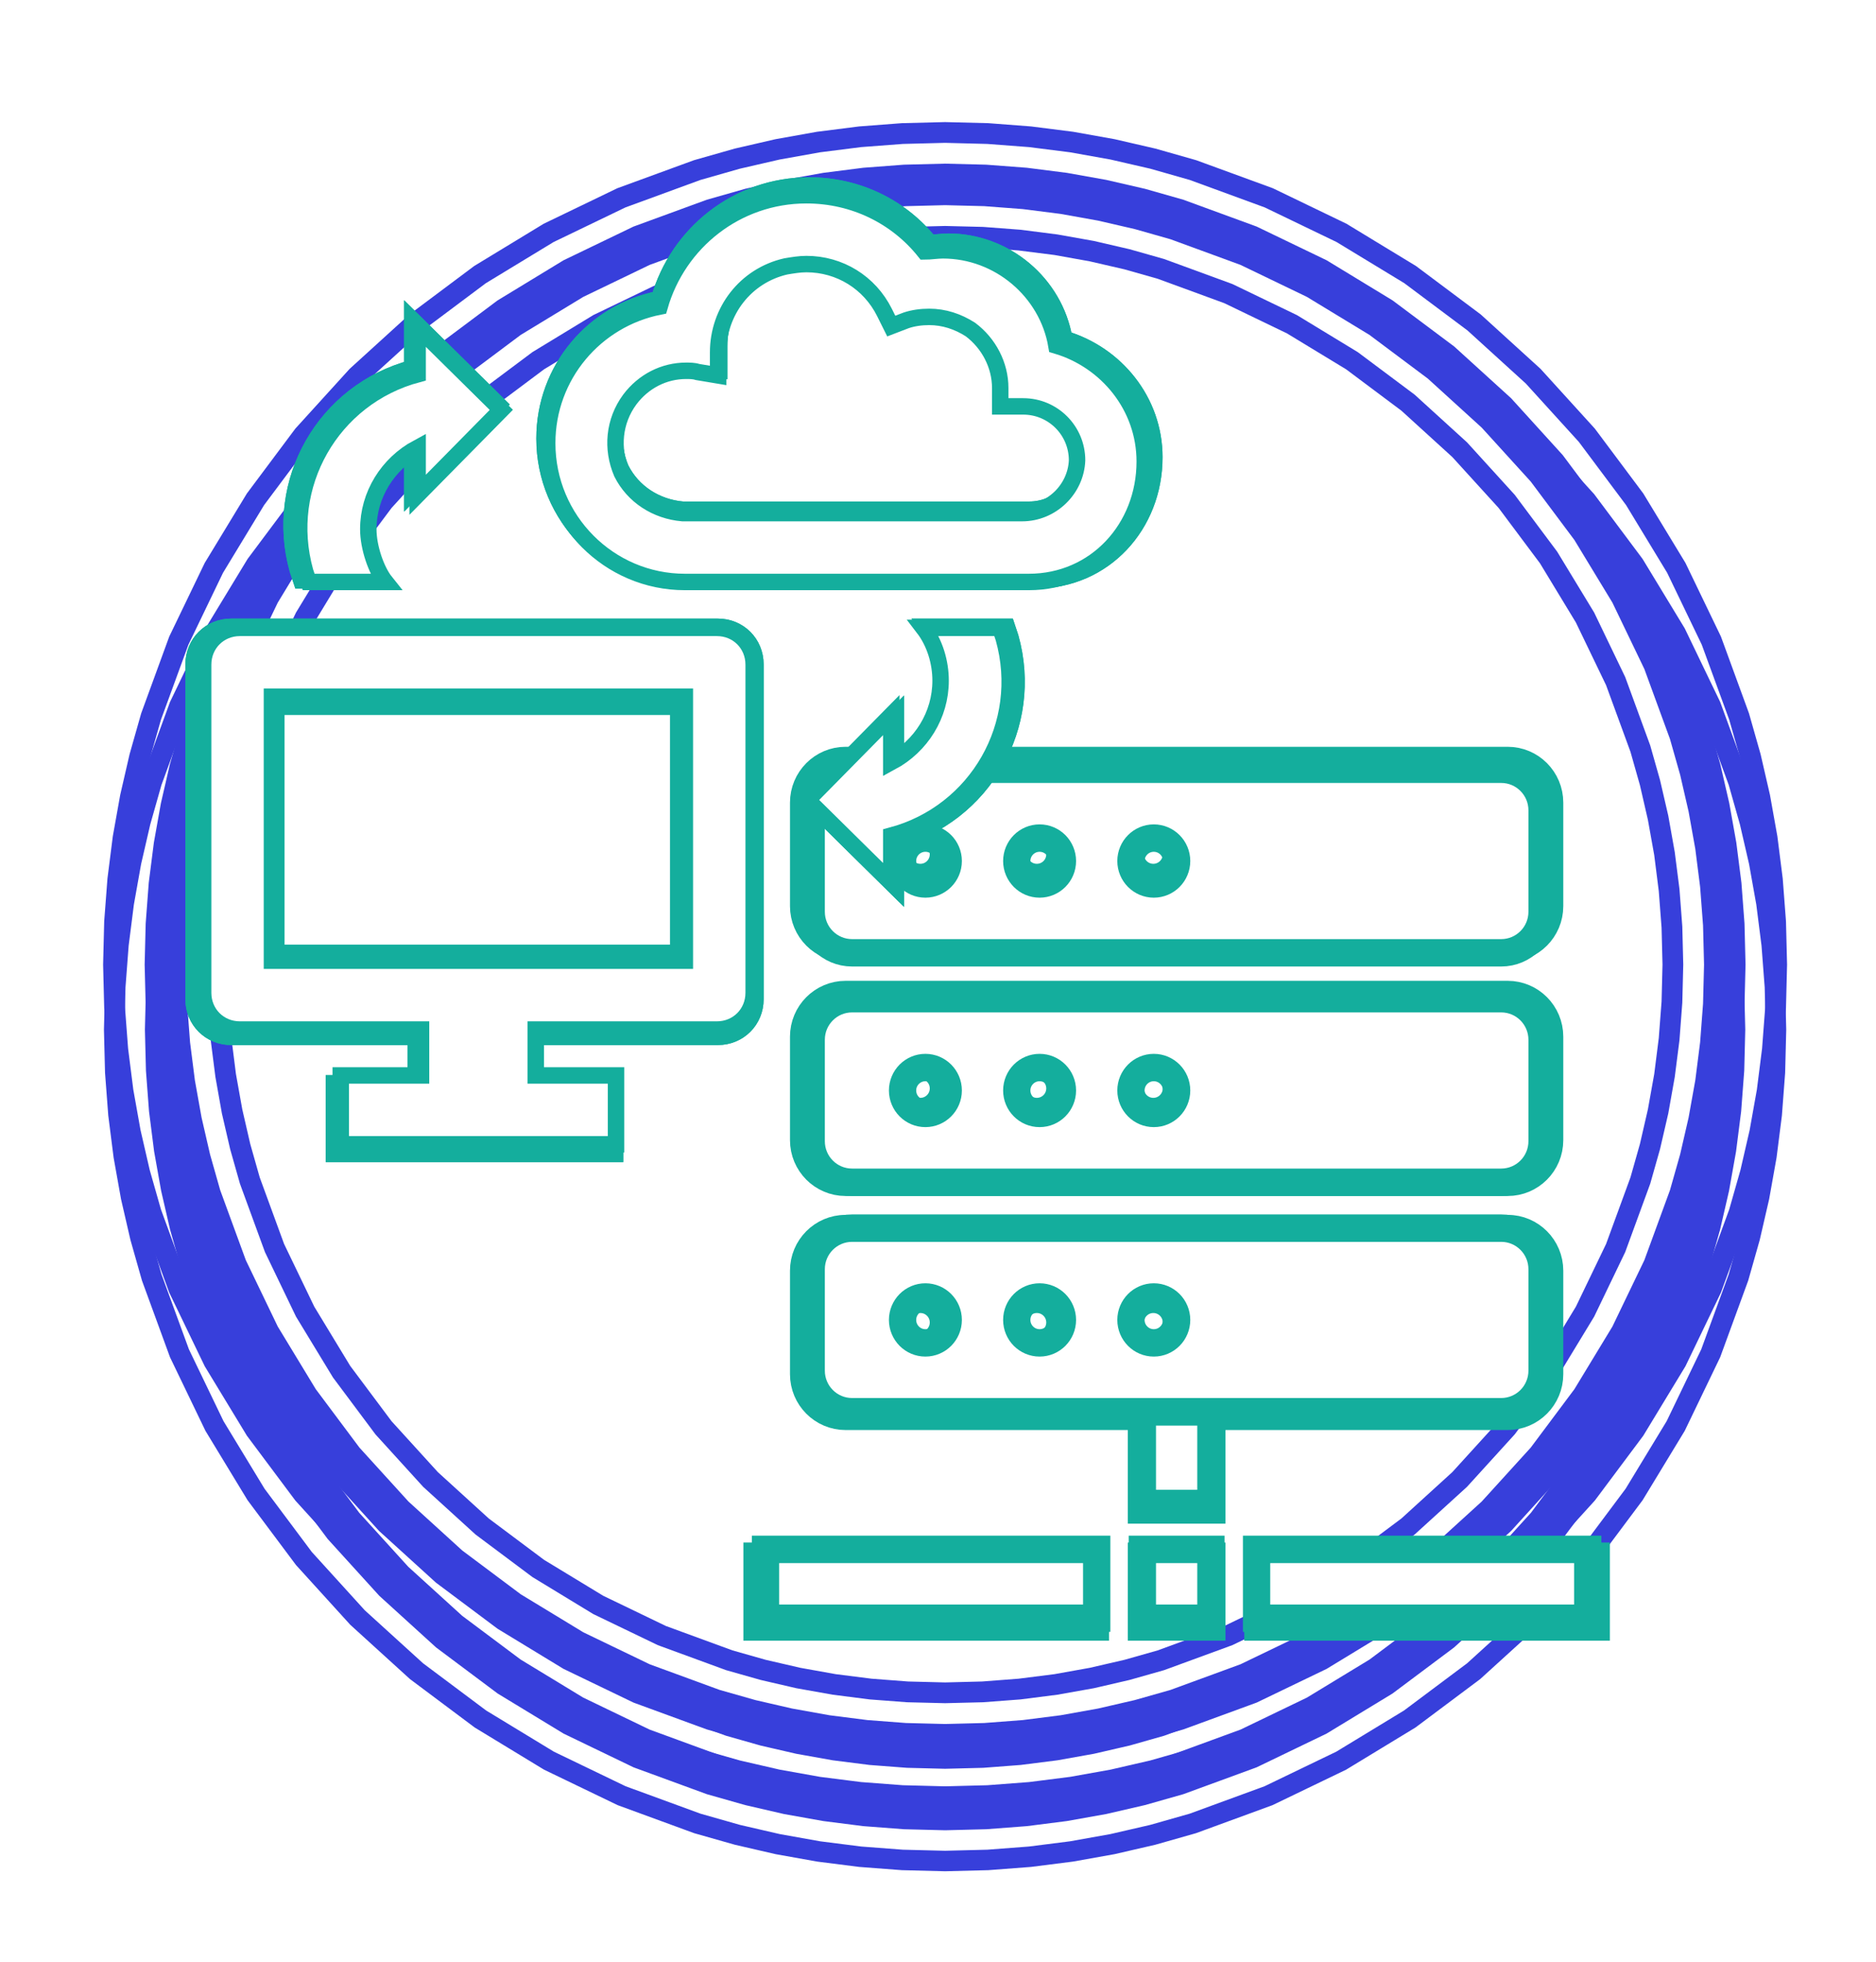
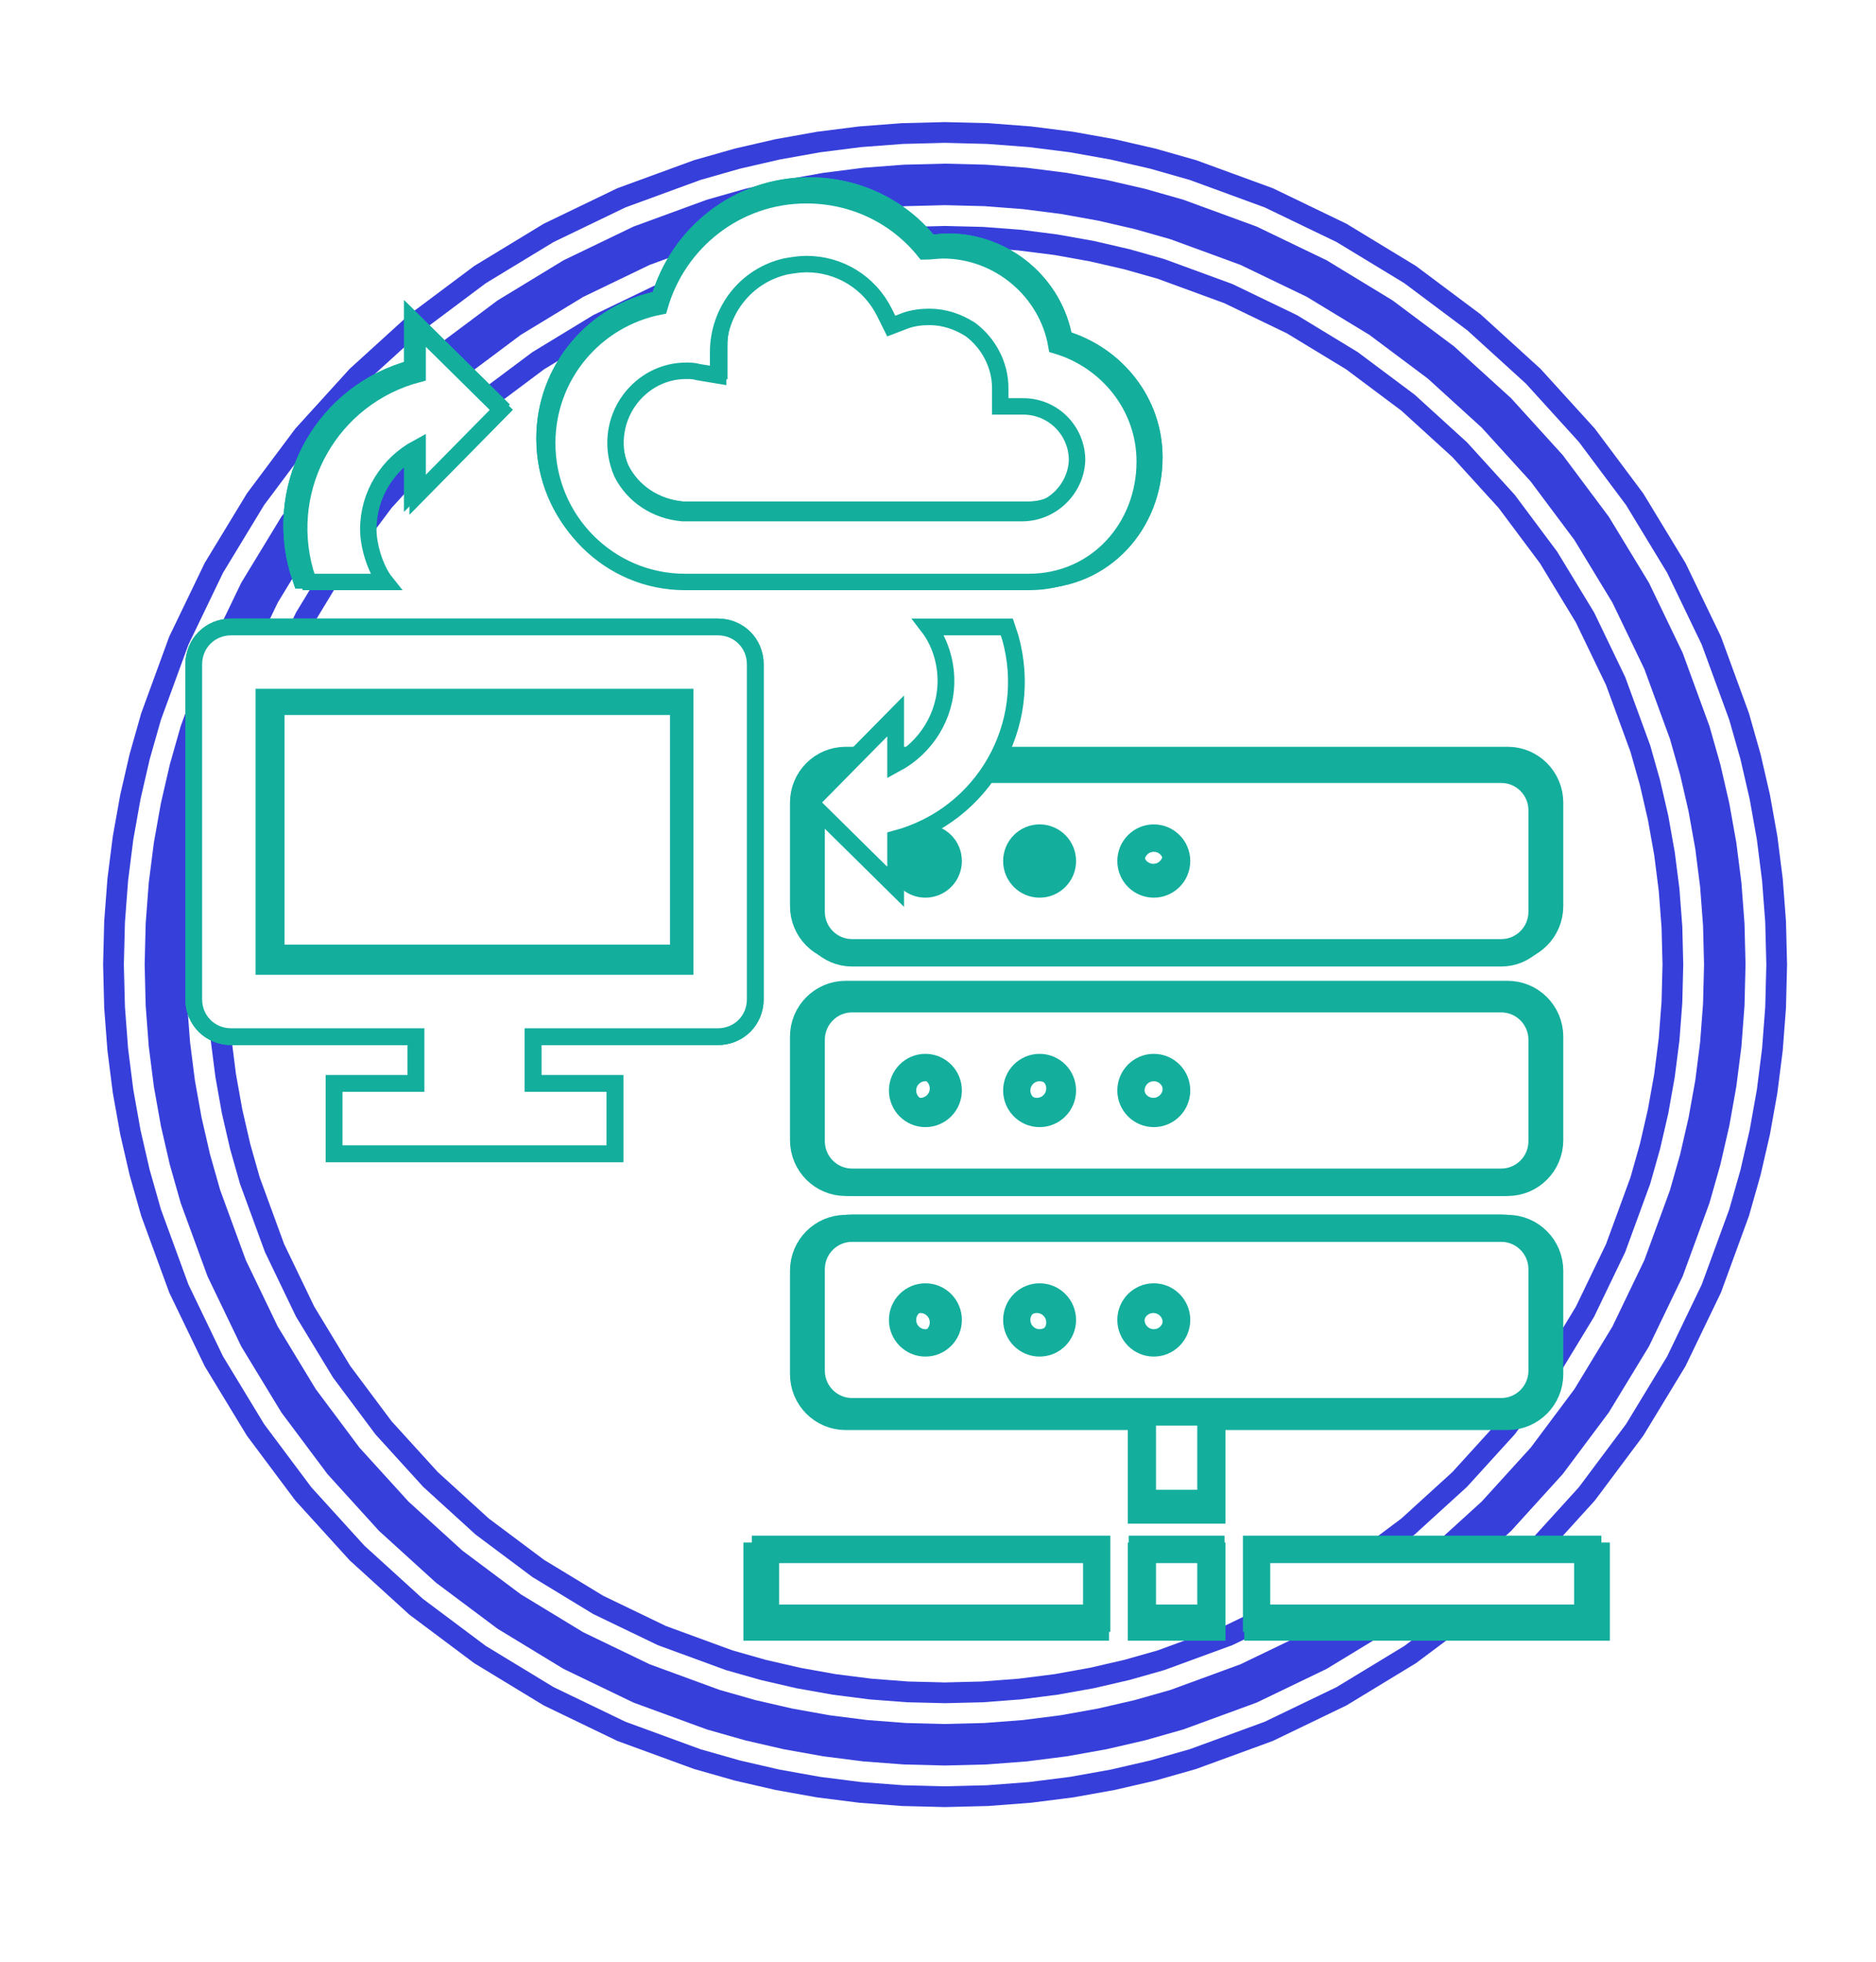
<svg xmlns="http://www.w3.org/2000/svg" width="397" height="415" xml:space="preserve" overflow="hidden">
  <defs>
    <filter id="fx0" x="-10%" y="-10%" width="120%" height="120%" filterUnits="userSpaceOnUse" primitiveUnits="userSpaceOnUse">
      <feComponentTransfer color-interpolation-filters="sRGB">
        <feFuncR type="discrete" tableValues="0 0" />
        <feFuncG type="discrete" tableValues="0 0" />
        <feFuncB type="discrete" tableValues="0 0" />
        <feFuncA type="linear" slope="0.4" intercept="0" />
      </feComponentTransfer>
      <feGaussianBlur stdDeviation="6.111 6.111" />
    </filter>
    <filter id="fx1" x="-10%" y="-10%" width="120%" height="120%" filterUnits="userSpaceOnUse" primitiveUnits="userSpaceOnUse">
      <feComponentTransfer color-interpolation-filters="sRGB">
        <feFuncR type="discrete" tableValues="0 0" />
        <feFuncG type="discrete" tableValues="0 0" />
        <feFuncB type="discrete" tableValues="0 0" />
        <feFuncA type="linear" slope="0.4" intercept="0" />
      </feComponentTransfer>
      <feGaussianBlur stdDeviation="7.639 7.639" />
    </filter>
    <filter id="fx2" x="-10%" y="-10%" width="120%" height="120%" filterUnits="userSpaceOnUse" primitiveUnits="userSpaceOnUse">
      <feComponentTransfer color-interpolation-filters="sRGB">
        <feFuncR type="discrete" tableValues="0 0" />
        <feFuncG type="discrete" tableValues="0 0" />
        <feFuncB type="discrete" tableValues="0 0" />
        <feFuncA type="linear" slope="0.4" intercept="0" />
      </feComponentTransfer>
      <feGaussianBlur stdDeviation="7.639 7.639" />
    </filter>
    <filter id="fx3" x="-10%" y="-10%" width="120%" height="120%" filterUnits="userSpaceOnUse" primitiveUnits="userSpaceOnUse">
      <feComponentTransfer color-interpolation-filters="sRGB">
        <feFuncR type="discrete" tableValues="0 0" />
        <feFuncG type="discrete" tableValues="0 0" />
        <feFuncB type="discrete" tableValues="0 0" />
        <feFuncA type="linear" slope="0.4" intercept="0" />
      </feComponentTransfer>
      <feGaussianBlur stdDeviation="0 0" />
    </filter>
    <clipPath id="clip4">
-       <path d="M2982 1660C2890.87 1660 2817 1733.87 2817 1825 2817 1916.13 2890.87 1990 2982 1990 3073.13 1990 3147 1916.13 3147 1825 3147 1733.87 3073.13 1660 2982 1660ZM2782 1621 3179 1621 3179 2036 2782 2036Z" fill-rule="evenodd" clip-rule="evenodd" />
-     </clipPath>
+       </clipPath>
    <clipPath id="clip5">
      <rect x="21" y="17" width="243" height="251" />
    </clipPath>
    <clipPath id="clip6">
      <rect x="9" y="9" width="267" height="267" />
    </clipPath>
    <clipPath id="clip7">
      <rect x="16" y="14" width="208" height="209" />
    </clipPath>
  </defs>
  <g transform="translate(-2782 -1621)">
    <g clip-path="url(#clip4)">
      <g filter="url(#fx0)" transform="translate(2784 1641)">
        <g>
          <path d="M33 197.75C33 106.623 106.873 32.75 198 32.75 289.127 32.75 363 106.623 363 197.75 363 288.877 289.127 362.75 198 362.75 106.873 362.75 33 288.877 33 197.75Z" fill="#FFFFFF" fill-rule="evenodd" />
-           <path d="M19.996 197.75 20.227 188.602 20.914 179.567 22.046 170.659 23.612 161.891 25.601 153.275 28.044 144.669 33.978 128.457 41.477 112.891 50.394 98.213 60.639 84.511 72.124 71.874 84.761 60.389 98.463 50.144 113.141 41.227 128.707 33.728 144.919 27.794 153.525 25.351 162.141 23.362 170.909 21.796 179.817 20.664 188.852 19.977 198 19.746 207.148 19.977 216.183 20.664 225.091 21.796 233.859 23.362 242.475 25.351 251.081 27.794 267.293 33.728 282.859 41.227 297.537 50.144 311.239 60.389 323.875 71.874 335.361 84.511 345.606 98.213 354.523 112.891 362.022 128.457 367.956 144.669 370.399 153.275 372.388 161.891 373.954 170.659 375.086 179.567 375.773 188.602 376.004 197.75 375.773 206.898 375.086 215.933 373.954 224.841 372.388 233.609 370.399 242.225 367.956 250.831 362.022 267.043 354.523 282.609 345.606 297.287 335.361 310.989 323.875 323.625 311.239 335.111 297.537 345.356 282.859 354.273 267.293 361.772 251.081 367.706 242.475 370.149 233.859 372.138 225.091 373.704 216.183 374.836 207.148 375.523 198 375.754 188.852 375.523 179.817 374.836 170.909 373.704 162.141 372.138 153.525 370.149 144.919 367.706 128.707 361.772 113.141 354.273 98.463 345.356 84.761 335.111 72.124 323.625 60.639 310.989 50.394 297.287 41.477 282.609 33.978 267.043 28.044 250.831 25.601 242.225 23.612 233.609 22.046 224.841 20.914 215.933 20.227 206.898ZM24.556 206.679 25.227 215.496 26.331 224.187 27.859 232.741 29.799 241.146 32.169 249.493 37.974 265.354 45.289 280.539 53.989 294.859 63.986 308.228 75.192 320.558 87.522 331.764 100.891 341.761 115.211 350.461 130.396 357.776 146.257 363.581 154.604 365.951 163.009 367.891 171.563 369.419 180.254 370.523 189.071 371.194 198 371.419 206.929 371.194 215.746 370.523 224.437 369.419 232.991 367.891 241.396 365.951 249.743 363.581 265.604 357.776 280.789 350.461 295.109 341.761 308.478 331.764 320.808 320.558 332.014 308.228 342.011 294.859 350.711 280.539 358.026 265.354 363.831 249.493 366.201 241.146 368.141 232.741 369.669 224.187 370.773 215.496 371.444 206.679 371.669 197.75 371.444 188.821 370.773 180.004 369.669 171.313 368.141 162.759 366.201 154.354 363.831 146.007 358.026 130.146 350.711 114.961 342.011 100.641 332.014 87.272 320.808 74.942 308.478 63.736 295.109 53.739 280.789 45.039 265.604 37.724 249.743 31.919 241.396 29.549 232.991 27.609 224.437 26.081 215.746 24.977 206.929 24.306 198 24.081 189.071 24.306 180.254 24.977 171.563 26.081 163.009 27.609 154.604 29.549 146.257 31.919 130.396 37.724 115.211 45.039 100.891 53.739 87.522 63.736 75.192 74.942 63.986 87.272 53.989 100.641 45.289 114.961 37.974 130.146 32.169 146.007 29.799 154.354 27.859 162.759 26.331 171.313 25.227 180.004 24.556 188.821 24.331 197.75ZM28.665 197.75 28.886 189.04 29.539 180.442 30.616 171.968 32.105 163.628 33.997 155.434 36.294 147.346 41.97 131.835 49.102 117.031 57.584 103.069 67.332 90.034 78.26 78.01 90.284 67.082 103.319 57.334 117.281 48.852 132.085 41.72 147.596 36.044 155.684 33.747 163.878 31.855 172.218 30.366 180.692 29.289 189.29 28.636 198 28.415 206.71 28.636 215.308 29.289 223.782 30.366 232.122 31.855 240.316 33.747 248.404 36.044 263.915 41.72 278.719 48.852 292.681 57.334 305.716 67.082 317.74 78.01 328.668 90.034 338.416 103.069 346.898 117.031 354.03 131.835 359.707 147.346 362.003 155.434 363.895 163.628 365.384 171.968 366.461 180.442 367.115 189.04 367.335 197.75 367.115 206.46 366.461 215.058 365.384 223.532 363.895 231.872 362.003 240.066 359.707 248.154 354.03 263.665 346.898 278.469 338.416 292.431 328.668 305.466 317.74 317.49 305.716 328.418 292.681 338.166 278.719 346.648 263.915 353.78 248.404 359.457 240.316 361.753 232.122 363.645 223.782 365.134 215.308 366.211 206.71 366.865 198 367.085 189.29 366.865 180.692 366.211 172.218 365.134 163.878 363.645 155.684 361.753 147.596 359.457 132.085 353.78 117.281 346.648 103.319 338.166 90.284 328.418 78.26 317.49 67.332 305.466 57.584 292.431 49.102 278.469 41.97 263.665 36.294 248.154 33.997 240.066 32.105 231.872 30.616 223.532 29.539 215.058 28.886 206.46ZM37.544 206.022 38.164 214.183 39.186 222.223 40.599 230.135 42.393 237.906 44.543 245.478 49.963 260.286 56.727 274.329 64.775 287.575 74.024 299.944 84.395 311.355 95.806 321.726 108.175 330.975 121.421 339.023 135.464 345.787 150.272 351.207 157.844 353.357 165.615 355.151 173.527 356.564 181.567 357.586 189.728 358.206 198 358.415 206.272 358.206 214.433 357.586 222.473 356.564 230.385 355.151 238.156 353.357 245.728 351.207 260.536 345.787 274.579 339.023 287.825 330.975 300.194 321.726 311.605 311.355 321.976 299.944 331.225 287.575 339.273 274.329 346.037 260.286 351.457 245.478 353.607 237.906 355.401 230.135 356.814 222.223 357.836 214.183 358.456 206.022 358.665 197.75 358.456 189.478 357.836 181.317 356.814 173.277 355.401 165.365 353.607 157.594 351.457 150.022 346.037 135.214 339.273 121.171 331.225 107.925 321.976 95.556 311.605 84.145 300.194 73.774 287.825 64.525 274.579 56.477 260.536 49.713 245.728 44.293 238.156 42.143 230.385 40.349 222.473 38.936 214.433 37.914 206.272 37.294 198 37.085 189.728 37.294 181.567 37.914 173.527 38.936 165.615 40.349 157.844 42.143 150.272 44.293 135.464 49.713 121.421 56.477 108.175 64.525 95.806 73.774 84.395 84.145 74.024 95.556 64.775 107.925 56.727 121.171 49.963 135.214 44.543 150.022 42.393 157.594 40.599 165.365 39.186 173.277 38.164 181.317 37.544 189.478 37.335 197.75ZM41.669 197.75 41.873 189.698 42.477 181.755 43.471 173.931 44.846 166.234 46.591 158.674 48.667 151.361 53.959 136.903 60.54 123.241 68.37 110.353 77.37 98.317 87.463 87.213 98.567 77.12 110.603 68.12 123.491 60.29 137.153 53.709 151.611 48.417 158.924 46.341 166.484 44.596 174.181 43.221 182.005 42.227 189.948 41.623 198 41.419 206.052 41.623 213.995 42.227 221.819 43.221 229.516 44.596 237.077 46.341 244.389 48.417 258.847 53.709 272.509 60.29 285.397 68.12 297.433 77.12 308.537 87.213 318.63 98.317 327.63 110.353 335.46 123.241 342.041 136.903 347.333 151.361 349.409 158.674 351.154 166.234 352.529 173.931 353.523 181.755 354.127 189.698 354.331 197.75 354.127 205.802 353.523 213.745 352.529 221.569 351.154 229.266 349.409 236.827 347.333 244.139 342.041 258.597 335.46 272.259 327.63 285.147 318.63 297.183 308.537 308.287 297.433 318.38 285.397 327.38 272.509 335.21 258.847 341.791 244.389 347.083 237.077 349.159 229.516 350.904 221.819 352.279 213.995 353.273 206.052 353.877 198 354.081 189.948 353.877 182.005 353.273 174.181 352.279 166.484 350.904 158.924 349.159 151.611 347.083 137.153 341.791 123.491 335.21 110.603 327.38 98.567 318.38 87.463 308.287 77.37 297.183 68.37 285.147 60.54 272.259 53.959 258.597 48.667 244.139 46.591 236.827 44.846 229.266 43.471 221.569 42.477 213.745 41.873 205.802ZM46.202 205.583 46.79 213.307 47.756 220.915 49.093 228.397 50.789 235.747 52.792 242.801 57.955 256.908 64.353 270.188 71.965 282.719 80.717 294.422 90.53 305.22 101.328 315.033 113.031 323.785 125.562 331.397 138.842 337.795 152.949 342.958 160.003 344.961 167.353 346.658 174.835 347.994 182.443 348.96 190.167 349.548 198 349.746 205.833 349.548 213.557 348.96 221.165 347.994 228.647 346.658 235.997 344.961 243.051 342.958 257.158 337.795 270.438 331.397 282.969 323.785 294.672 315.033 305.47 305.22 315.283 294.422 324.035 282.719 331.647 270.188 338.045 256.908 343.208 242.801 345.211 235.747 346.908 228.397 348.244 220.915 349.21 213.307 349.798 205.583 349.996 197.75 349.798 189.917 349.21 182.193 348.244 174.585 346.908 167.103 345.211 159.753 343.208 152.699 338.045 138.592 331.647 125.312 324.035 112.781 315.283 101.078 305.47 90.28 294.672 80.467 282.969 71.715 270.438 64.103 257.158 57.705 243.051 52.542 235.997 50.539 228.647 48.843 221.165 47.506 213.557 46.54 205.833 45.952 198 45.754 190.167 45.952 182.443 46.54 174.835 47.506 167.353 48.843 160.003 50.539 152.949 52.542 138.842 57.705 125.562 64.103 113.031 71.715 101.328 80.467 90.53 90.28 80.717 101.078 71.965 112.781 64.353 125.312 57.955 138.592 52.792 152.699 50.789 159.753 49.093 167.103 47.756 174.585 46.79 182.193 46.202 189.917 46.004 197.75Z" fill="#373FDB" />
        </g>
      </g>
    </g>
    <path d="M2817 1825C2817 1733.87 2890.87 1660 2982 1660 3073.13 1660 3147 1733.87 3147 1825 3147 1916.13 3073.13 1990 2982 1990 2890.87 1990 2817 1916.13 2817 1825Z" fill="#FFFFFF" fill-rule="evenodd" />
    <path d="M2803.82 1825 2804.05 1815.84 2804.74 1806.8 2805.87 1797.88 2807.44 1789.11 2809.43 1780.48 2811.88 1771.86 2817.81 1755.64 2825.32 1740.06 2834.25 1725.36 2844.5 1711.65 2856 1699 2868.65 1687.5 2882.36 1677.25 2897.06 1668.32 2912.64 1660.81 2928.86 1654.88 2937.48 1652.43 2946.11 1650.44 2954.88 1648.87 2963.8 1647.74 2972.84 1647.05 2982 1646.82 2991.16 1647.05 3000.2 1647.74 3009.12 1648.87 3017.89 1650.44 3026.52 1652.43 3035.14 1654.88 3051.36 1660.81 3066.94 1668.32 3081.64 1677.25 3095.35 1687.5 3108 1699 3119.5 1711.65 3129.75 1725.36 3138.68 1740.06 3146.19 1755.64 3152.12 1771.86 3154.57 1780.48 3156.56 1789.11 3158.13 1797.88 3159.26 1806.8 3159.95 1815.84 3160.18 1825 3159.95 1834.16 3159.26 1843.2 3158.13 1852.12 3156.56 1860.89 3154.57 1869.52 3152.12 1878.14 3146.19 1894.36 3138.68 1909.94 3129.75 1924.64 3119.5 1938.35 3108 1951 3095.35 1962.5 3081.64 1972.75 3066.94 1981.68 3051.36 1989.19 3035.14 1995.12 3026.52 1997.57 3017.89 1999.56 3009.12 2001.13 3000.2 2002.26 2991.16 2002.95 2982 2003.18 2972.84 2002.95 2963.8 2002.26 2954.88 2001.13 2946.11 1999.56 2937.48 1997.57 2928.86 1995.12 2912.64 1989.19 2897.06 1981.68 2882.36 1972.75 2868.65 1962.5 2856 1951 2844.5 1938.35 2834.25 1924.64 2825.32 1909.94 2817.81 1894.36 2811.88 1878.14 2809.43 1869.52 2807.44 1860.89 2805.87 1852.12 2804.74 1843.2 2804.05 1834.16ZM2808.44 1833.94 2809.11 1842.76 2810.21 1851.45 2811.74 1860.01 2813.68 1868.43 2816.06 1876.78 2821.87 1892.65 2829.19 1907.85 2837.89 1922.18 2847.89 1935.55 2859.11 1947.89 2871.45 1959.11 2884.82 1969.11 2899.15 1977.81 2914.35 1985.13 2930.22 1990.94 2938.57 1993.32 2946.99 1995.26 2955.55 1996.79 2964.24 1997.89 2973.06 1998.56 2982 1998.79 2990.94 1998.56 2999.76 1997.89 3008.45 1996.79 3017.01 1995.26 3025.43 1993.32 3033.78 1990.94 3049.65 1985.13 3064.85 1977.81 3079.18 1969.11 3092.55 1959.11 3104.89 1947.89 3116.11 1935.55 3126.11 1922.18 3134.81 1907.85 3142.13 1892.65 3147.94 1876.78 3150.32 1868.43 3152.26 1860.01 3153.79 1851.45 3154.89 1842.76 3155.56 1833.94 3155.79 1825 3155.56 1816.06 3154.89 1807.24 3153.79 1798.55 3152.26 1789.99 3150.32 1781.57 3147.94 1773.22 3142.13 1757.35 3134.81 1742.15 3126.11 1727.82 3116.11 1714.45 3104.89 1702.11 3092.55 1690.89 3079.18 1680.89 3064.85 1672.19 3049.65 1664.87 3033.78 1659.06 3025.43 1656.68 3017.01 1654.74 3008.45 1653.21 2999.76 1652.11 2990.94 1651.44 2982 1651.21 2973.06 1651.44 2964.24 1652.11 2955.55 1653.21 2946.99 1654.74 2938.57 1656.68 2930.22 1659.06 2914.35 1664.87 2899.15 1672.19 2884.82 1680.89 2871.45 1690.89 2859.11 1702.11 2847.89 1714.45 2837.89 1727.82 2829.19 1742.15 2821.87 1757.35 2816.06 1773.22 2813.68 1781.57 2811.74 1789.99 2810.21 1798.55 2809.11 1807.24 2808.44 1816.06 2808.21 1825ZM2812.61 1825 2812.83 1816.29 2813.48 1807.69 2814.56 1799.21 2816.05 1790.87 2817.94 1782.67 2820.24 1774.58 2825.92 1759.06 2833.05 1744.25 2841.54 1730.29 2851.29 1717.25 2862.22 1705.22 2874.25 1694.29 2887.29 1684.54 2901.25 1676.05 2916.06 1668.92 2931.58 1663.24 2939.67 1660.94 2947.87 1659.05 2956.21 1657.56 2964.69 1656.48 2973.29 1655.83 2982 1655.61 2990.71 1655.83 2999.31 1656.48 3007.79 1657.56 3016.13 1659.05 3024.33 1660.94 3032.42 1663.24 3047.94 1668.92 3062.75 1676.05 3076.71 1684.54 3089.75 1694.29 3101.78 1705.22 3112.71 1717.25 3122.46 1730.29 3130.95 1744.25 3138.08 1759.06 3143.76 1774.58 3146.06 1782.67 3147.95 1790.87 3149.44 1799.21 3150.52 1807.69 3151.17 1816.29 3151.39 1825 3151.17 1833.71 3150.52 1842.31 3149.44 1850.79 3147.95 1859.13 3146.06 1867.33 3143.76 1875.42 3138.08 1890.94 3130.95 1905.75 3122.46 1919.71 3112.71 1932.75 3101.78 1944.78 3089.75 1955.71 3076.71 1965.46 3062.75 1973.95 3047.94 1981.08 3032.42 1986.76 3024.33 1989.06 3016.13 1990.95 3007.79 1992.44 2999.31 1993.52 2990.71 1994.17 2982 1994.39 2973.29 1994.17 2964.69 1993.52 2956.21 1992.44 2947.87 1990.95 2939.67 1989.06 2931.58 1986.76 2916.06 1981.08 2901.25 1973.95 2887.29 1965.46 2874.25 1955.71 2862.22 1944.78 2851.29 1932.75 2841.54 1919.71 2833.05 1905.75 2825.92 1890.94 2820.24 1875.42 2817.94 1867.33 2816.05 1859.13 2814.56 1850.79 2813.48 1842.31 2812.83 1833.71ZM2821.6 1833.27 2822.22 1841.43 2823.24 1849.46 2824.66 1857.37 2826.45 1865.14 2828.6 1872.71 2834.02 1887.51 2840.78 1901.55 2848.82 1914.79 2858.07 1927.16 2868.44 1938.56 2879.84 1948.93 2892.21 1958.18 2905.45 1966.22 2919.49 1972.98 2934.29 1978.4 2941.86 1980.55 2949.63 1982.34 2957.54 1983.76 2965.57 1984.78 2973.73 1985.4 2982 1985.61 2990.27 1985.4 2998.43 1984.78 3006.46 1983.76 3014.37 1982.34 3022.14 1980.55 3029.71 1978.4 3044.51 1972.98 3058.55 1966.22 3071.79 1958.18 3084.16 1948.93 3095.56 1938.56 3105.93 1927.16 3115.18 1914.79 3123.22 1901.55 3129.98 1887.51 3135.4 1872.71 3137.55 1865.14 3139.34 1857.37 3140.76 1849.46 3141.78 1841.43 3142.4 1833.27 3142.61 1825 3142.4 1816.73 3141.78 1808.57 3140.76 1800.54 3139.34 1792.63 3137.55 1784.86 3135.4 1777.29 3129.98 1762.49 3123.22 1748.45 3115.18 1735.21 3105.93 1722.84 3095.56 1711.44 3084.16 1701.07 3071.79 1691.82 3058.55 1683.78 3044.51 1677.02 3029.71 1671.6 3022.14 1669.45 3014.37 1667.66 3006.46 1666.24 2998.43 1665.22 2990.27 1664.6 2982 1664.39 2973.73 1664.6 2965.57 1665.22 2957.54 1666.24 2949.63 1667.66 2941.86 1669.45 2934.29 1671.6 2919.49 1677.02 2905.45 1683.78 2892.21 1691.82 2879.84 1701.07 2868.44 1711.44 2858.07 1722.84 2848.82 1735.21 2840.78 1748.45 2834.02 1762.49 2828.6 1777.29 2826.45 1784.86 2824.66 1792.63 2823.24 1800.54 2822.22 1808.57 2821.6 1816.73 2821.39 1825ZM2825.79 1825 2825.99 1816.95 2826.59 1809.02 2827.59 1801.2 2828.96 1793.51 2830.71 1785.95 2832.78 1778.65 2838.07 1764.2 2844.64 1750.55 2852.47 1737.67 2861.46 1725.64 2871.55 1714.55 2882.64 1704.46 2894.67 1695.47 2907.55 1687.64 2921.2 1681.07 2935.65 1675.78 2942.95 1673.71 2950.51 1671.96 2958.2 1670.59 2966.02 1669.59 2973.95 1668.99 2982 1668.79 2990.05 1668.99 2997.98 1669.59 3005.8 1670.59 3013.49 1671.96 3021.05 1673.71 3028.35 1675.78 3042.8 1681.07 3056.45 1687.64 3069.33 1695.47 3081.36 1704.46 3092.45 1714.55 3102.54 1725.64 3111.53 1737.67 3119.36 1750.55 3125.93 1764.2 3131.22 1778.65 3133.29 1785.95 3135.04 1793.51 3136.41 1801.2 3137.41 1809.02 3138.01 1816.95 3138.21 1825 3138.01 1833.05 3137.41 1840.98 3136.41 1848.8 3135.04 1856.49 3133.29 1864.05 3131.22 1871.35 3125.93 1885.8 3119.36 1899.45 3111.53 1912.33 3102.54 1924.36 3092.45 1935.45 3081.36 1945.54 3069.33 1954.53 3056.45 1962.36 3042.8 1968.93 3028.35 1974.22 3021.05 1976.29 3013.49 1978.04 3005.8 1979.41 2997.98 1980.41 2990.05 1981.01 2982 1981.21 2973.95 1981.01 2966.02 1980.41 2958.2 1979.41 2950.51 1978.04 2942.95 1976.29 2935.65 1974.22 2921.2 1968.93 2907.55 1962.36 2894.67 1954.53 2882.64 1945.54 2871.55 1935.45 2861.46 1924.36 2852.47 1912.33 2844.64 1899.45 2838.07 1885.8 2832.78 1871.35 2830.71 1864.05 2828.96 1856.49 2827.59 1848.8 2826.59 1840.98 2825.99 1833.05ZM2830.38 1832.82 2830.97 1840.54 2831.93 1848.14 2833.27 1855.61 2834.96 1862.95 2836.96 1870 2842.12 1884.09 2848.51 1897.35 2856.11 1909.87 2864.85 1921.56 2874.66 1932.34 2885.44 1942.15 2897.13 1950.89 2909.65 1958.49 2922.91 1964.88 2937 1970.04 2944.05 1972.04 2951.39 1973.73 2958.86 1975.07 2966.46 1976.03 2974.18 1976.62 2982 1976.82 2989.82 1976.62 2997.54 1976.03 3005.14 1975.07 3012.61 1973.73 3019.95 1972.04 3027 1970.04 3041.09 1964.88 3054.35 1958.49 3066.87 1950.89 3078.56 1942.15 3089.34 1932.34 3099.15 1921.56 3107.89 1909.87 3115.49 1897.35 3121.88 1884.09 3127.04 1870 3129.04 1862.95 3130.73 1855.61 3132.07 1848.14 3133.03 1840.54 3133.62 1832.82 3133.82 1825 3133.62 1817.18 3133.03 1809.46 3132.07 1801.86 3130.73 1794.39 3129.04 1787.05 3127.04 1780 3121.88 1765.91 3115.49 1752.65 3107.89 1740.13 3099.15 1728.44 3089.34 1717.66 3078.56 1707.85 3066.87 1699.11 3054.35 1691.51 3041.09 1685.12 3027 1679.96 3019.95 1677.96 3012.61 1676.27 3005.14 1674.93 2997.54 1673.97 2989.82 1673.38 2982 1673.18 2974.18 1673.38 2966.46 1673.97 2958.86 1674.93 2951.39 1676.27 2944.05 1677.96 2937 1679.96 2922.91 1685.12 2909.65 1691.51 2897.13 1699.11 2885.44 1707.85 2874.66 1717.66 2864.85 1728.44 2856.11 1740.13 2848.51 1752.65 2842.12 1765.91 2836.96 1780 2834.96 1787.05 2833.27 1794.39 2831.93 1801.86 2830.97 1809.46 2830.38 1817.18 2830.18 1825Z" fill="#373FDB" />
    <g clip-path="url(#clip5)" filter="url(#fx1)" transform="translate(2889 1731)">
      <g>
        <g>
          <g>
            <g>
              <path d="M110.925 165.155 125.715 165.155 125.715 184.875 110.925 184.875Z" stroke="#14AE9D" stroke-width="5.887" fill="#FFFFFF" transform="matrix(1 0 0 1.004 23.68 23.67)" />
              <path d="M110.925 194.735 125.715 194.735 125.715 209.525 110.925 209.525Z" stroke="#14AE9D" stroke-width="5.887" fill="#FFFFFF" transform="matrix(1 0 0 1.004 23.68 23.67)" />
              <path d="M135.575 194.735 207.06 194.735 207.06 209.525 135.575 209.525Z" stroke="#14AE9D" stroke-width="5.887" fill="#FFFFFF" transform="matrix(1 0 0 1.004 23.68 23.67)" />
              <path d="M29.58 194.735 101.065 194.735 101.065 209.525 29.58 209.525Z" stroke="#14AE9D" stroke-width="5.887" fill="#FFFFFF" transform="matrix(1 0 0 1.004 23.68 23.67)" />
              <path d="M188.375 125.715 48.265 125.715C43.391 125.715 39.44 129.666 39.44 134.54L39.44 156.33C39.44 161.204 43.391 165.155 48.265 165.155L188.375 165.155C193.249 165.155 197.2 161.204 197.2 156.33L197.2 134.54C197.2 129.666 193.249 125.715 188.375 125.715ZM64.09 150.365C61.367 150.365 59.16 148.158 59.16 145.435 59.16 142.712 61.367 140.505 64.09 140.505 66.813 140.505 69.02 142.712 69.02 145.435 69.02 148.158 66.813 150.365 64.09 150.365ZM88.74 150.365C86.017 150.365 83.81 148.158 83.81 145.435 83.81 142.712 86.017 140.505 88.74 140.505 91.463 140.505 93.67 142.712 93.67 145.435 93.67 148.158 91.463 150.365 88.74 150.365ZM113.39 150.365C110.667 150.365 108.46 148.158 108.46 145.435 108.46 142.712 110.667 140.505 113.39 140.505 116.113 140.505 118.32 142.712 118.32 145.435 118.32 148.158 116.113 150.365 113.39 150.365Z" stroke="#14AE9D" stroke-width="5.887" fill="#FFFFFF" transform="matrix(1 0 0 1.004 23.68 23.67)" />
              <path d="M188.375 76.415 48.265 76.415C43.391 76.415 39.44 80.366 39.44 85.24L39.44 107.03C39.44 111.904 43.391 115.855 48.265 115.855L188.375 115.855C193.249 115.855 197.2 111.904 197.2 107.03L197.2 85.24C197.2 80.366 193.249 76.415 188.375 76.415ZM64.09 101.065C61.367 101.065 59.16 98.858 59.16 96.135 59.16 93.412 61.367 91.205 64.09 91.205 66.813 91.205 69.02 93.412 69.02 96.135 69.02 98.858 66.813 101.065 64.09 101.065ZM88.74 101.065C86.017 101.065 83.81 98.858 83.81 96.135 83.81 93.412 86.017 91.205 88.74 91.205 91.463 91.205 93.67 93.412 93.67 96.135 93.67 98.858 91.463 101.065 88.74 101.065ZM113.39 101.065C110.667 101.065 108.46 98.858 108.46 96.135 108.46 93.412 110.667 91.205 113.39 91.205 116.113 91.205 118.32 93.412 118.32 96.135 118.32 98.858 116.113 101.065 113.39 101.065Z" stroke="#14AE9D" stroke-width="5.887" fill="#FFFFFF" transform="matrix(1 0 0 1.004 23.68 23.67)" />
-               <path d="M188.375 27.115 48.265 27.115C43.391 27.115 39.44 31.066 39.44 35.94L39.44 57.73C39.44 62.604 43.391 66.555 48.265 66.555L188.375 66.555C193.249 66.555 197.2 62.604 197.2 57.73L197.2 35.94C197.2 31.066 193.249 27.115 188.375 27.115ZM64.09 51.765C61.367 51.765 59.16 49.558 59.16 46.835 59.16 44.112 61.367 41.905 64.09 41.905 66.813 41.905 69.02 44.112 69.02 46.835 69.02 49.558 66.813 51.765 64.09 51.765ZM88.74 51.765C86.017 51.765 83.81 49.558 83.81 46.835 83.81 44.112 86.017 41.905 88.74 41.905 91.463 41.905 93.67 44.112 93.67 46.835 93.67 49.558 91.463 51.765 88.74 51.765ZM113.39 51.765C110.667 51.765 108.46 49.558 108.46 46.835 108.46 44.112 110.667 41.905 113.39 41.905 116.113 41.905 118.32 44.112 118.32 46.835 118.32 49.558 116.113 51.765 113.39 51.765Z" stroke="#14AE9D" stroke-width="5.887" fill="#FFFFFF" transform="matrix(1 0 0 1.004 23.68 23.67)" />
+               <path d="M188.375 27.115 48.265 27.115C43.391 27.115 39.44 31.066 39.44 35.94L39.44 57.73C39.44 62.604 43.391 66.555 48.265 66.555L188.375 66.555C193.249 66.555 197.2 62.604 197.2 57.73L197.2 35.94C197.2 31.066 193.249 27.115 188.375 27.115ZC61.367 51.765 59.16 49.558 59.16 46.835 59.16 44.112 61.367 41.905 64.09 41.905 66.813 41.905 69.02 44.112 69.02 46.835 69.02 49.558 66.813 51.765 64.09 51.765ZM88.74 51.765C86.017 51.765 83.81 49.558 83.81 46.835 83.81 44.112 86.017 41.905 88.74 41.905 91.463 41.905 93.67 44.112 93.67 46.835 93.67 49.558 91.463 51.765 88.74 51.765ZM113.39 51.765C110.667 51.765 108.46 49.558 108.46 46.835 108.46 44.112 110.667 41.905 113.39 41.905 116.113 41.905 118.32 44.112 118.32 46.835 118.32 49.558 116.113 51.765 113.39 51.765Z" stroke="#14AE9D" stroke-width="5.887" fill="#FFFFFF" transform="matrix(1 0 0 1.004 23.68 23.67)" />
            </g>
          </g>
        </g>
      </g>
    </g>
    <g>
      <g>
        <g>
          <path d="M108.75 161.917 123.25 161.917 123.25 181.25 108.75 181.25Z" stroke="#14AE9D" stroke-width="5.771" fill="#FFFFFF" transform="matrix(1 0 0 1.004 2915 1757)" />
          <path d="M108.75 190.917 123.25 190.917 123.25 205.417 108.75 205.417Z" stroke="#14AE9D" stroke-width="5.771" fill="#FFFFFF" transform="matrix(1 0 0 1.004 2915 1757)" />
          <path d="M132.917 190.917 203 190.917 203 205.417 132.917 205.417Z" stroke="#14AE9D" stroke-width="5.771" fill="#FFFFFF" transform="matrix(1 0 0 1.004 2915 1757)" />
          <path d="M29 190.917 99.083 190.917 99.083 205.417 29 205.417Z" stroke="#14AE9D" stroke-width="5.771" fill="#FFFFFF" transform="matrix(1 0 0 1.004 2915 1757)" />
          <path d="M184.682 123.25 47.318 123.25C42.54 123.25 38.667 127.123 38.667 131.902L38.667 153.265C38.667 158.043 42.54 161.917 47.318 161.917L184.682 161.917C189.46 161.917 193.333 158.043 193.333 153.265L193.333 131.902C193.333 127.123 189.46 123.25 184.682 123.25ZM62.833 147.417C60.164 147.417 58 145.253 58 142.583 58 139.914 60.164 137.75 62.833 137.75 65.503 137.75 67.667 139.914 67.667 142.583 67.667 145.253 65.503 147.417 62.833 147.417ZM87 147.417C84.331 147.417 82.167 145.253 82.167 142.583 82.167 139.914 84.331 137.75 87 137.75 89.669 137.75 91.833 139.914 91.833 142.583 91.833 145.253 89.669 147.417 87 147.417ZM111.167 147.417C108.497 147.417 106.333 145.253 106.333 142.583 106.333 139.914 108.497 137.75 111.167 137.75 113.836 137.75 116 139.914 116 142.583 116 145.253 113.836 147.417 111.167 147.417Z" stroke="#14AE9D" stroke-width="5.771" fill="#FFFFFF" transform="matrix(1 0 0 1.004 2915 1757)" />
          <path d="M184.682 74.917 47.318 74.917C42.54 74.917 38.667 78.79 38.667 83.568L38.667 104.932C38.667 109.71 42.54 113.583 47.318 113.583L184.682 113.583C189.46 113.583 193.333 109.71 193.333 104.932L193.333 83.568C193.333 78.79 189.46 74.917 184.682 74.917ZM62.833 99.083C60.164 99.083 58 96.919 58 94.25 58 91.581 60.164 89.417 62.833 89.417 65.503 89.417 67.667 91.581 67.667 94.25 67.667 96.919 65.503 99.083 62.833 99.083ZM87 99.083C84.331 99.083 82.167 96.919 82.167 94.25 82.167 91.581 84.331 89.417 87 89.417 89.669 89.417 91.833 91.581 91.833 94.25 91.833 96.919 89.669 99.083 87 99.083ZM111.167 99.083C108.497 99.083 106.333 96.919 106.333 94.25 106.333 91.581 108.497 89.417 111.167 89.417 113.836 89.417 116 91.581 116 94.25 116 96.919 113.836 99.083 111.167 99.083Z" stroke="#14AE9D" stroke-width="5.771" fill="#FFFFFF" transform="matrix(1 0 0 1.004 2915 1757)" />
          <path d="M184.682 26.583 47.318 26.583C42.54 26.583 38.667 30.457 38.667 35.235L38.667 56.598C38.667 61.377 42.54 65.25 47.318 65.25L184.682 65.25C189.46 65.25 193.333 61.377 193.333 56.598L193.333 35.235C193.333 30.457 189.46 26.583 184.682 26.583ZM62.833 50.75C60.164 50.75 58 48.586 58 45.917 58 43.247 60.164 41.083 62.833 41.083 65.503 41.083 67.667 43.247 67.667 45.917 67.667 48.586 65.503 50.75 62.833 50.75ZM87 50.75C84.331 50.75 82.167 48.586 82.167 45.917 82.167 43.247 84.331 41.083 87 41.083 89.669 41.083 91.833 43.247 91.833 45.917 91.833 48.586 89.669 50.75 87 50.75ZM111.167 50.75C108.497 50.75 106.333 48.586 106.333 45.917 106.333 43.247 108.497 41.083 111.167 41.083 113.836 41.083 116 43.247 116 45.917 116 48.586 113.836 50.75 111.167 50.75Z" stroke="#14AE9D" stroke-width="5.771" fill="#FFFFFF" transform="matrix(1 0 0 1.004 2915 1757)" />
        </g>
      </g>
    </g>
    <g clip-path="url(#clip6)" filter="url(#fx2)" transform="translate(2782 1621)">
      <g>
        <g>
          <g>
            <g>
              <path d="M225.186 71.697C223.206 60.062 212.808 51.149 200.677 51.149 199.44 51.149 197.954 51.397 196.716 51.397 190.775 43.97 181.615 39.266 171.217 39.266 156.116 39.266 143.49 49.416 139.529 63.28 125.666 66.003 115.268 78.134 115.268 92.74 115.268 109.327 128.637 122.695 144.976 122.695L144.976 122.695C144.976 122.695 218.254 122.695 219.245 122.695 233.603 122.695 244.248 111.06 244.248 96.701 244.248 84.818 236.079 74.915 225.186 71.697ZM217.759 107.841 144.481 107.841C138.787 107.346 133.836 104.128 131.36 99.177 129.132 93.978 129.627 88.036 133.093 83.332 136.064 79.371 140.52 77.143 145.223 77.143 145.966 77.143 146.956 77.143 147.699 77.391L152.155 78.134 152.155 73.182C152.155 64.27 158.097 56.596 166.761 54.615 168.247 54.368 169.732 54.12 171.217 54.12 171.217 54.12 171.217 54.12 171.217 54.12L171.217 54.12C171.217 54.12 171.217 54.12 171.217 54.12 178.397 54.12 184.833 58.081 188.052 64.518L189.537 67.489 192.755 66.251C194.241 65.756 195.974 65.508 197.707 65.508 200.925 65.508 203.896 66.498 206.619 68.231 210.58 71.202 213.056 75.906 213.056 80.857L213.056 84.818 218.007 84.818C224.443 84.818 229.642 90.017 229.642 96.453 229.395 102.642 224.196 107.841 217.759 107.841Z" stroke="#14AE9D" stroke-width="3.547" fill="#FFFFFF" />
              <path d="M151.908 132.597 48.922 132.597C44.465 132.597 40.999 136.063 40.999 140.519L40.999 211.322C40.999 215.778 44.465 219.244 48.922 219.244 48.922 219.244 48.922 219.244 48.922 219.244L88.036 219.244 88.036 229.147 70.707 229.147 70.707 244.001 130.122 244.001 130.122 229.147 112.793 229.147 112.793 219.244 151.908 219.244C156.364 219.244 159.83 215.778 159.83 211.322L159.83 211.322 159.83 140.519C159.83 136.063 156.364 132.597 151.908 132.597ZM144.976 204.391 55.853 204.391 55.853 147.451 144.976 147.451 144.976 204.391Z" stroke="#14AE9D" stroke-width="3.547" fill="#FFFFFF" />
              <path d="M196.469 132.597C198.944 135.816 200.182 140.024 200.182 143.985 200.182 151.412 195.974 158.096 189.537 161.562L189.537 151.412 171.465 169.732 189.537 187.556 189.537 177.406C208.104 172.455 218.997 153.393 213.798 134.826 213.551 134.083 213.303 133.34 213.056 132.597L196.469 132.597Z" stroke="#14AE9D" stroke-width="3.547" fill="#FFFFFF" />
              <path d="M80.362 122.695C78.382 120.219 76.649 115.268 76.649 111.307 76.649 103.88 80.857 97.196 87.294 93.73L87.294 103.88 105.366 85.561 87.294 67.736 87.294 77.886C68.727 82.837 57.834 101.9 63.033 120.467 63.28 121.21 63.528 121.952 63.775 122.695L80.362 122.695Z" stroke="#14AE9D" stroke-width="3.547" fill="#FFFFFF" />
            </g>
          </g>
        </g>
        <rect x="56.82" y="149.64" width="86.7" height="53.04" stroke="#14AE9D" stroke-width="4" stroke-miterlimit="8" fill="#FFFFFF" />
      </g>
    </g>
    <g clip-path="url(#clip7)" filter="url(#fx3)" transform="translate(2805 1644)">
      <g>
        <path d="M202.186 48.697C200.206 37.062 189.808 28.149 177.677 28.149 176.44 28.149 174.954 28.397 173.716 28.397 167.775 20.97 158.615 16.266 148.217 16.266 133.116 16.266 120.49 26.416 116.529 40.28 102.666 43.003 92.268 55.134 92.268 69.74 92.268 86.327 105.637 99.695 121.976 99.695L121.976 99.695C121.976 99.695 195.254 99.695 196.245 99.695 210.603 99.695 221.248 88.059 221.248 73.701 221.248 61.818 213.079 51.915 202.186 48.697ZM194.759 84.841 121.481 84.841C115.787 84.346 110.836 81.128 108.36 76.177 106.132 70.978 106.627 65.036 110.093 60.333 113.064 56.371 117.52 54.143 122.223 54.143 122.966 54.143 123.956 54.143 124.699 54.391L129.155 55.134 129.155 50.182C129.155 41.27 135.097 33.596 143.761 31.615 145.247 31.368 146.732 31.12 148.217 31.12 148.217 31.12 148.217 31.12 148.217 31.12L148.217 31.12C148.217 31.12 148.217 31.12 148.217 31.12 155.397 31.12 161.833 35.081 165.052 41.518L166.537 44.489 169.755 43.251C171.241 42.756 172.974 42.508 174.707 42.508 177.925 42.508 180.896 43.498 183.619 45.231 187.58 48.202 190.056 52.906 190.056 57.857L190.056 61.818 195.007 61.818C201.443 61.818 206.642 67.017 206.642 73.453 206.395 79.642 201.196 84.841 194.759 84.841Z" stroke="#14AE9D" stroke-width="3.547" fill="#FFFFFF" />
        <path d="M128.908 109.597 25.922 109.597C21.465 109.597 18 113.063 18 117.519L18 188.322C18 192.778 21.465 196.244 25.922 196.244 25.922 196.244 25.922 196.244 25.922 196.244L65.036 196.244 65.036 206.147 47.707 206.147 47.707 221.001 107.122 221.001 107.122 206.147 89.793 206.147 89.793 196.244 128.908 196.244C133.364 196.244 136.83 192.778 136.83 188.322L136.83 188.322 136.83 117.519C136.83 113.063 133.364 109.597 128.908 109.597ZM121.976 181.391 32.853 181.391 32.853 124.451 121.976 124.451 121.976 181.391Z" stroke="#14AE9D" stroke-width="3.547" fill="#FFFFFF" />
-         <path d="M173.469 109.597C175.944 112.816 177.182 117.024 177.182 120.985 177.182 128.412 172.974 135.096 166.537 138.562L166.537 128.412 148.465 146.732 166.537 164.556 166.537 154.406C185.104 149.455 195.997 130.393 190.798 111.826 190.551 111.083 190.303 110.34 190.056 109.597L173.469 109.597Z" stroke="#14AE9D" stroke-width="3.547" fill="#FFFFFF" />
        <path d="M57.362 99.695C55.382 97.219 53.649 92.268 53.649 88.307 53.649 80.88 57.857 74.196 64.294 70.73L64.294 80.88 82.366 62.561 64.294 44.736 64.294 54.886C45.727 59.837 34.834 78.9 40.033 97.467 40.28 98.21 40.528 98.952 40.775 99.695L57.362 99.695Z" stroke="#14AE9D" stroke-width="3.547" fill="#FFFFFF" />
      </g>
    </g>
    <g>
      <g>
        <g>
          <path d="M3005.56 1694.09C3003.62 1682.68 2993.43 1673.94 2981.54 1673.94 2980.32 1673.94 2978.87 1674.18 2977.65 1674.18 2971.83 1666.9 2962.85 1662.29 2952.65 1662.29 2937.85 1662.29 2925.47 1672.24 2921.59 1685.83 2908 1688.5 2897.8 1700.4 2897.8 1714.72 2897.8 1730.98 2910.91 1744.08 2926.93 1744.08L2926.93 1744.08C2926.93 1744.08 2998.77 1744.08 2999.74 1744.08 3013.82 1744.08 3024.25 1732.68 3024.25 1718.6 3024.25 1706.95 3016.24 1697.24 3005.56 1694.09ZM2998.28 1729.52 2926.44 1729.52C2920.86 1729.04 2916.01 1725.88 2913.58 1721.03 2911.39 1715.93 2911.88 1710.1 2915.28 1705.49 2918.19 1701.61 2922.56 1699.42 2927.17 1699.42 2927.9 1699.42 2928.87 1699.42 2929.6 1699.67L2933.97 1700.4 2933.97 1695.54C2933.97 1686.8 2939.79 1679.28 2948.29 1677.34 2949.74 1677.1 2951.2 1676.85 2952.65 1676.85 2952.65 1676.85 2952.65 1676.85 2952.65 1676.85L2952.65 1676.85C2952.65 1676.85 2952.65 1676.85 2952.65 1676.85 2959.69 1676.85 2966 1680.74 2969.16 1687.05L2970.61 1689.96 2973.77 1688.75C2975.23 1688.26 2976.93 1688.02 2978.62 1688.02 2981.78 1688.02 2984.69 1688.99 2987.36 1690.69 2991.24 1693.6 2993.67 1698.21 2993.67 1703.07L2993.67 1706.95 2998.53 1706.95C3004.84 1706.95 3009.93 1712.05 3009.93 1718.36 3009.69 1724.42 3004.59 1729.52 2998.28 1729.52Z" stroke="#14AE9D" stroke-width="3.478" fill="#FFFFFF" />
-           <path d="M2933.72 1753.79 2832.76 1753.79C2828.39 1753.79 2824.99 1757.19 2824.99 1761.56L2824.99 1830.97C2824.99 1835.34 2828.39 1838.74 2832.76 1838.74 2832.76 1838.74 2832.76 1838.74 2832.76 1838.74L2871.1 1838.74 2871.1 1848.45 2854.11 1848.45 2854.11 1863.01 2912.36 1863.01 2912.36 1848.45 2895.38 1848.45 2895.38 1838.74 2933.72 1838.74C2938.09 1838.74 2941.49 1835.34 2941.49 1830.97L2941.49 1830.97 2941.49 1761.56C2941.49 1757.19 2938.09 1753.79 2933.72 1753.79ZM2926.93 1824.18 2839.55 1824.18 2839.55 1768.35 2926.93 1768.35 2926.93 1824.18Z" stroke="#14AE9D" stroke-width="3.478" fill="#FFFFFF" />
-           <path d="M2977.41 1753.79C2979.84 1756.95 2981.05 1761.07 2981.05 1764.96 2981.05 1772.24 2976.93 1778.79 2970.61 1782.19L2970.61 1772.24 2952.9 1790.2 2970.61 1807.67 2970.61 1797.72C2988.82 1792.87 2999.5 1774.18 2994.4 1755.98 2994.16 1755.25 2993.91 1754.52 2993.67 1753.79L2977.41 1753.79Z" stroke="#14AE9D" stroke-width="3.478" fill="#FFFFFF" />
          <path d="M2863.58 1744.08C2861.64 1741.66 2859.94 1736.8 2859.94 1732.92 2859.94 1725.64 2864.07 1719.08 2870.38 1715.69L2870.38 1725.64 2888.09 1707.68 2870.38 1690.2 2870.38 1700.15C2852.17 1705.01 2841.49 1723.7 2846.59 1741.9 2846.83 1742.63 2847.08 1743.36 2847.32 1744.08L2863.58 1744.08Z" stroke="#14AE9D" stroke-width="3.478" fill="#FFFFFF" />
        </g>
      </g>
    </g>
    <rect x="2840.5" y="1770.5" width="85" height="52" stroke="#14AE9D" stroke-width="3.438" stroke-miterlimit="8" fill="#FFFFFF" />
  </g>
</svg>